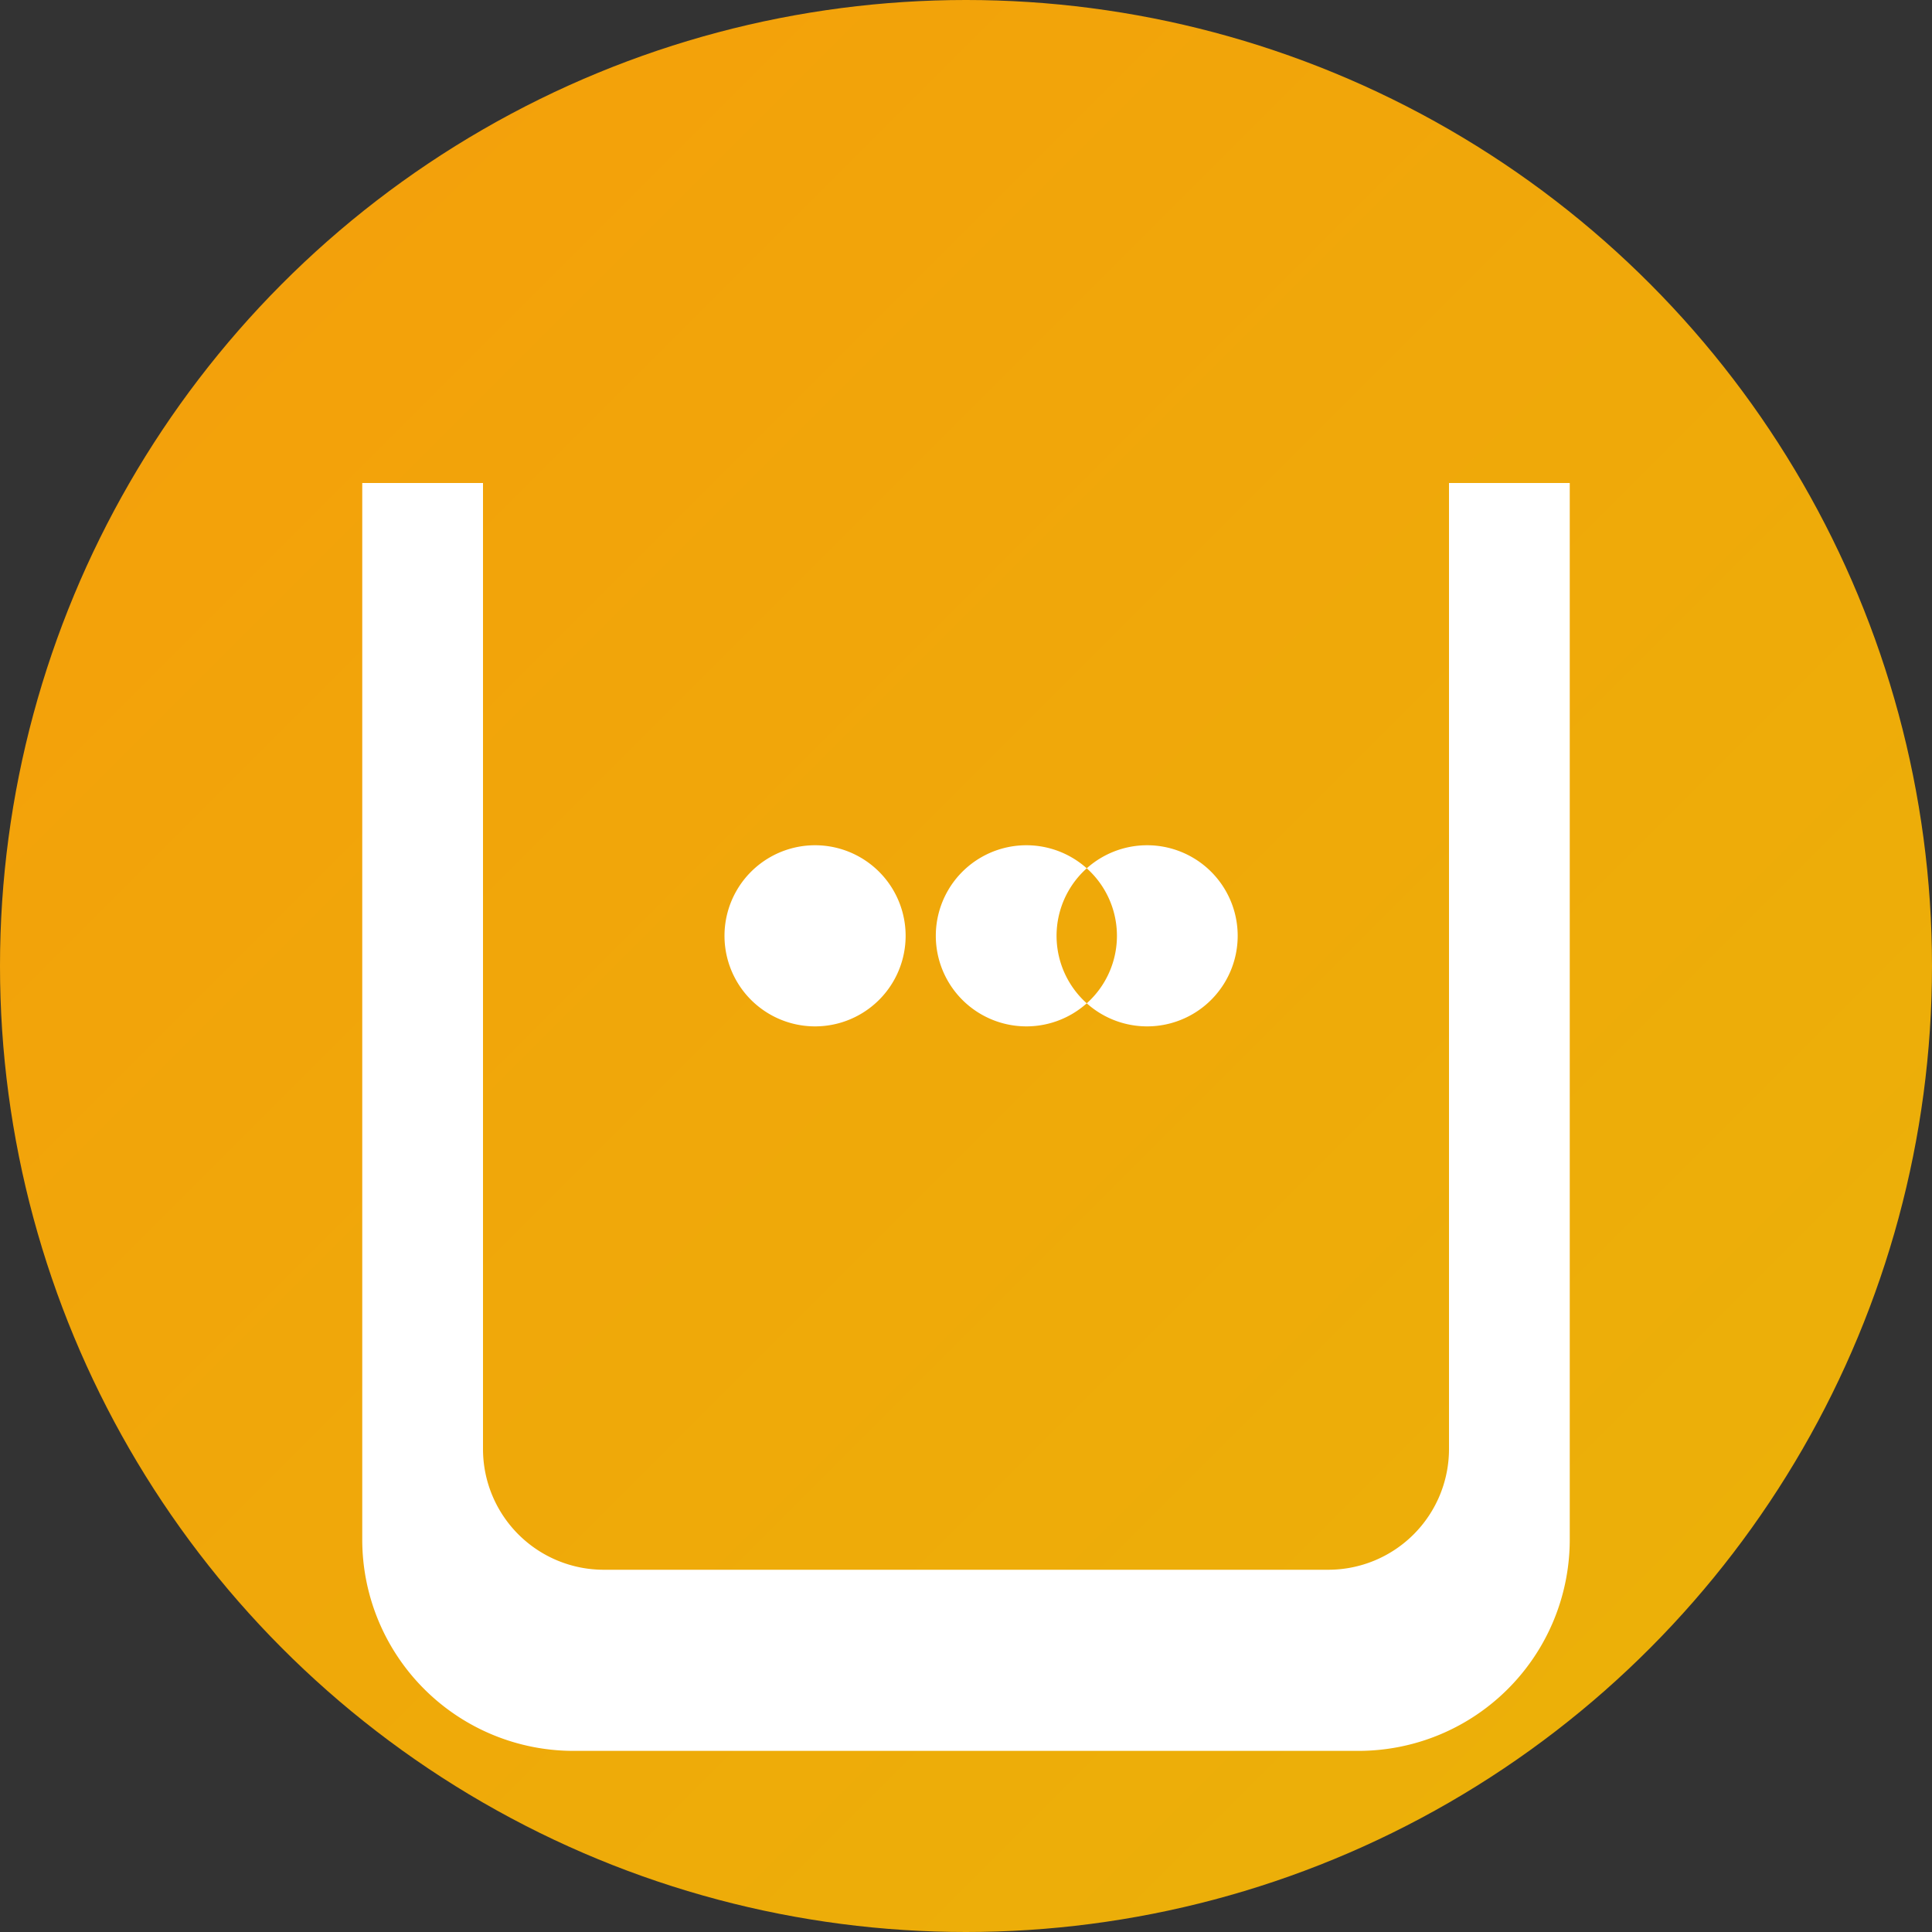
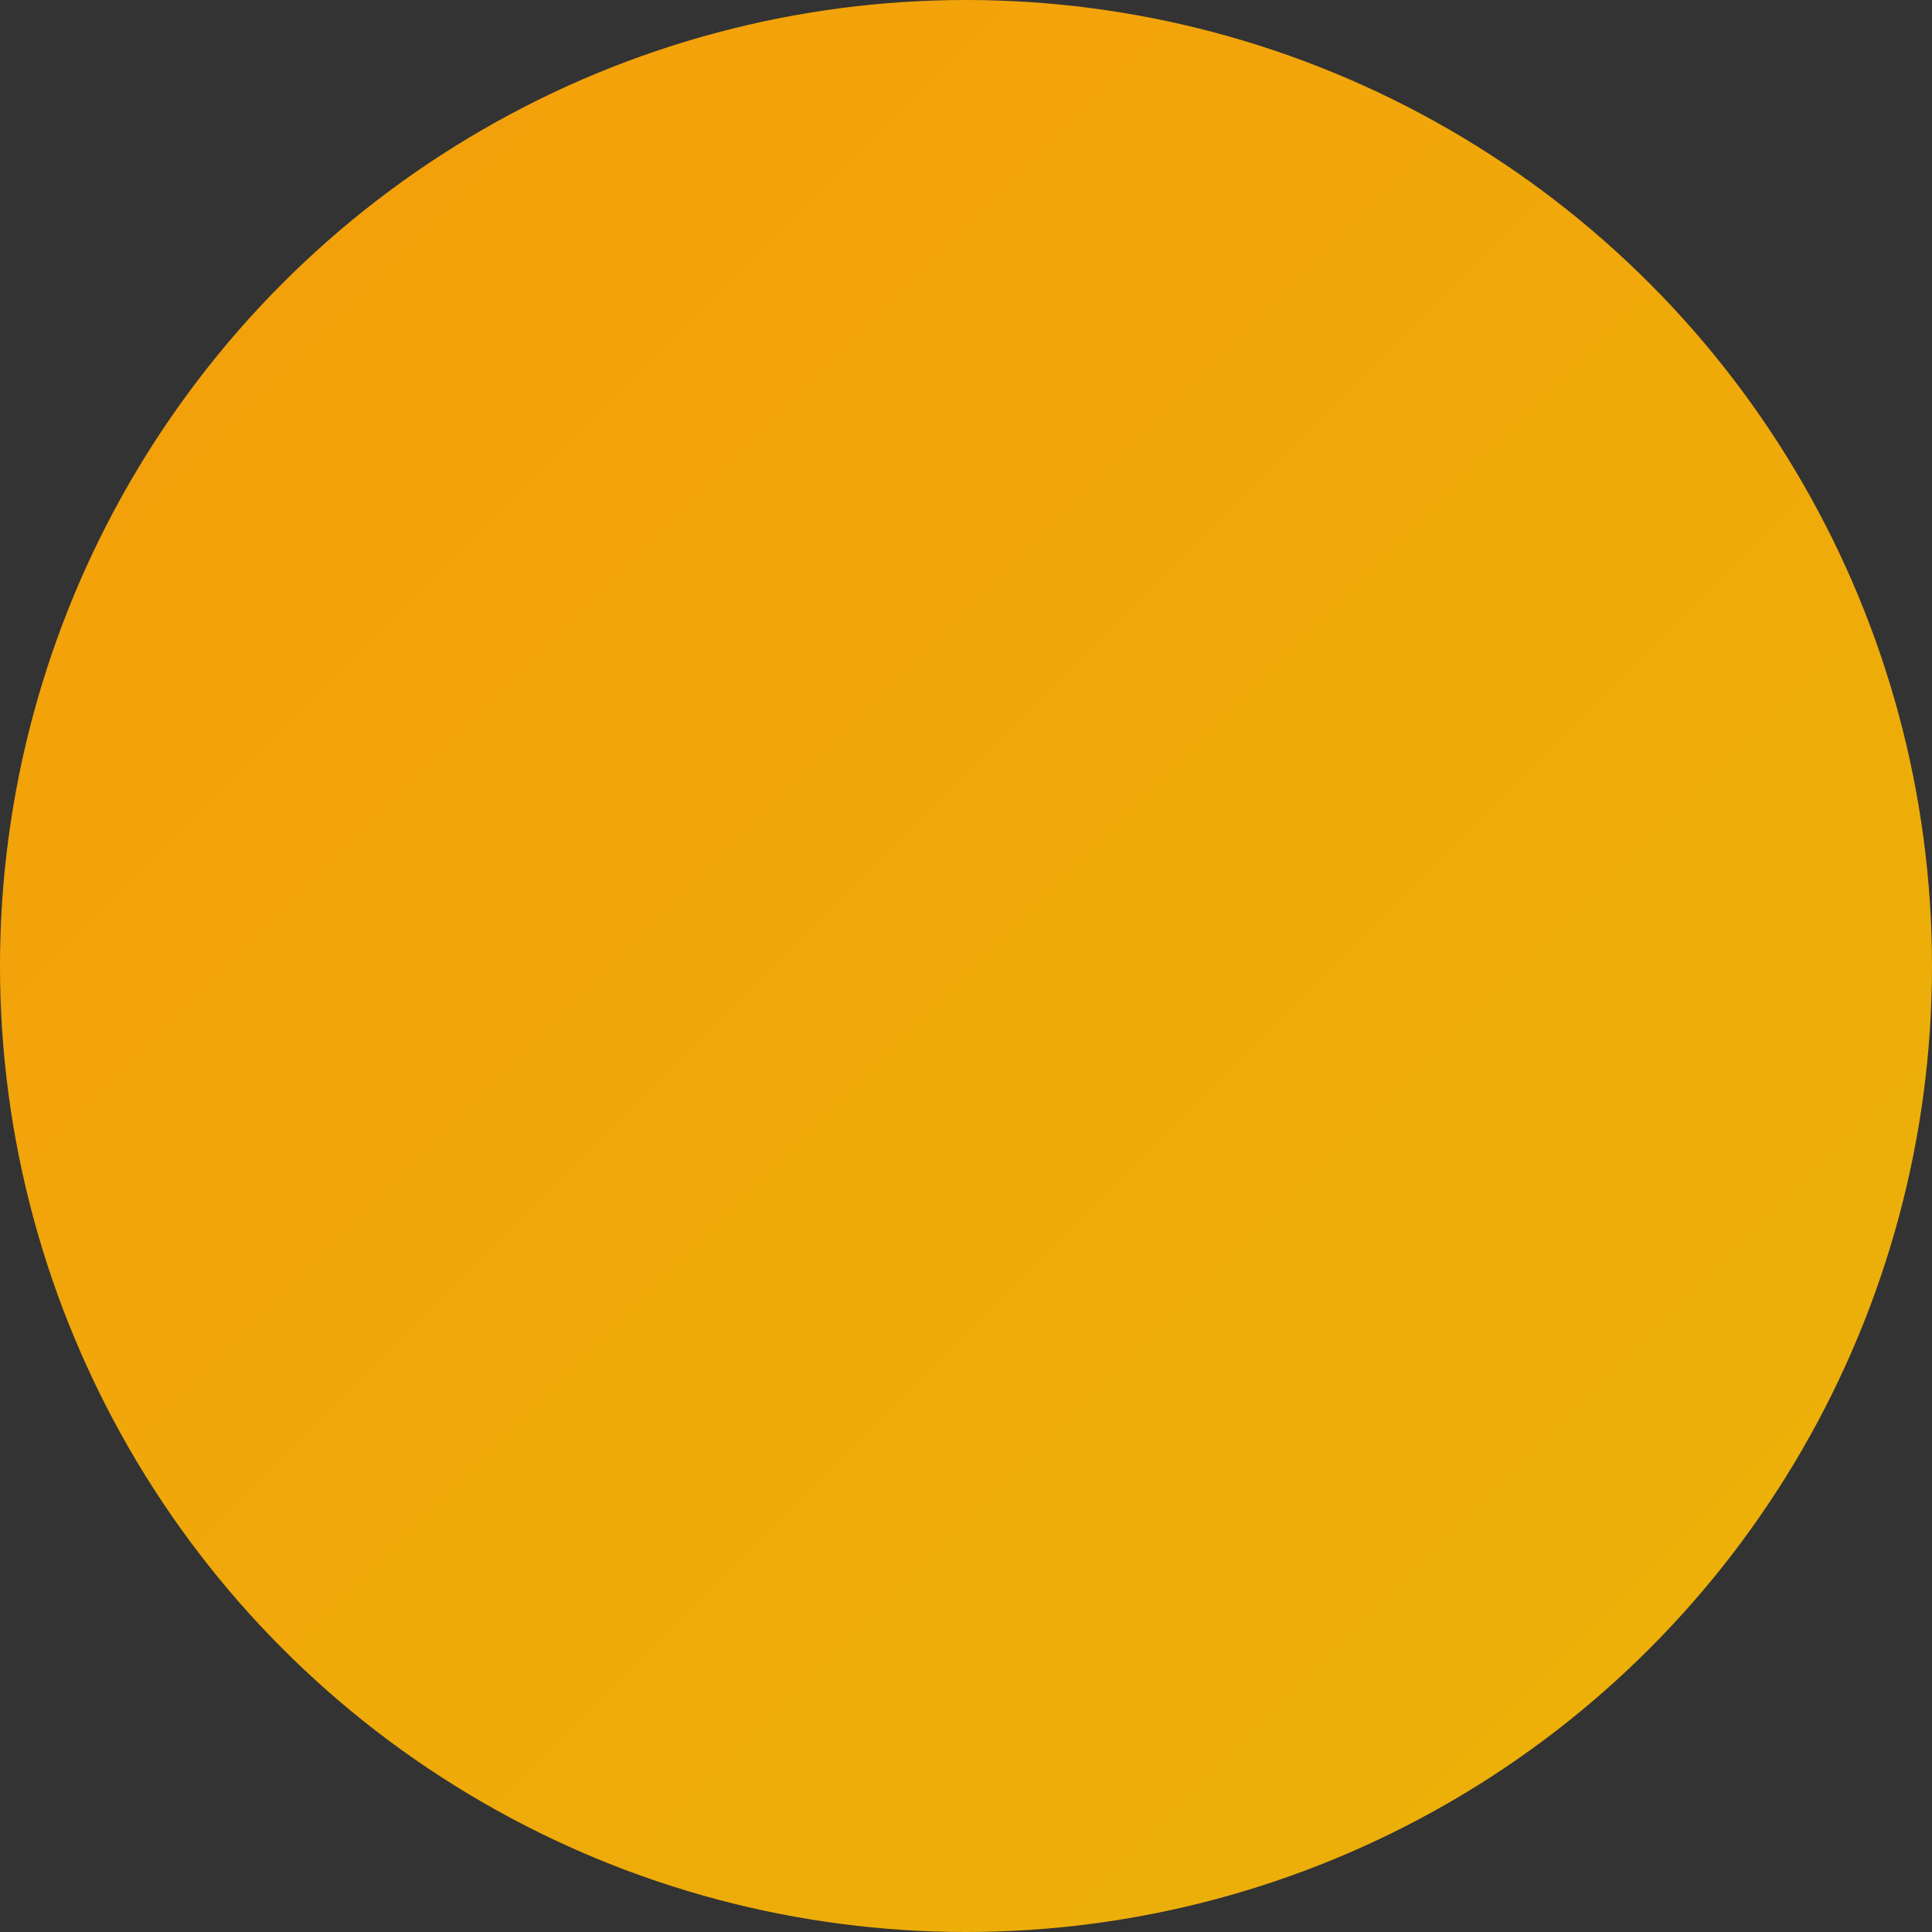
<svg xmlns="http://www.w3.org/2000/svg" width="32" height="32" viewBox="0 0 32 32" fill="none">
  <rect x="0" y="0" width="32" height="32" fill="#333333" stroke="none" />
  <circle cx="16" cy="16" r="16" fill="url(#gradient)" />
-   <path fill-rule="evenodd" clip-rule="evenodd" d="M8 8h16v16a2 2 0 0 1-2 2H10a2 2 0 0 1-2-2V8zm-2 0h20v17.5a3.5 3.5 0 0 1-3.5 3.5h-13A3.5 3.5 0 0 1 6 25.5V8zm7.5 9a1.5 1.5 0 1 0 0-3 1.5 1.5 0 0 0 0 3zm7-1.5a1.5 1.5 0 1 1-3 0 1.5 1.5 0 0 1 3 0zm-3.5 1.5a1.5 1.5 0 1 0 0-3 1.5 1.5 0 0 0 0 3z" fill="white" />
  <defs>
    <linearGradient id="gradient" x1="0" y1="0" x2="32" y2="32" gradientUnits="userSpaceOnUse">
      <stop offset="0%" stop-color="#F59E0B" />
      <stop offset="100%" stop-color="#EAB308" />
    </linearGradient>
  </defs>
</svg>